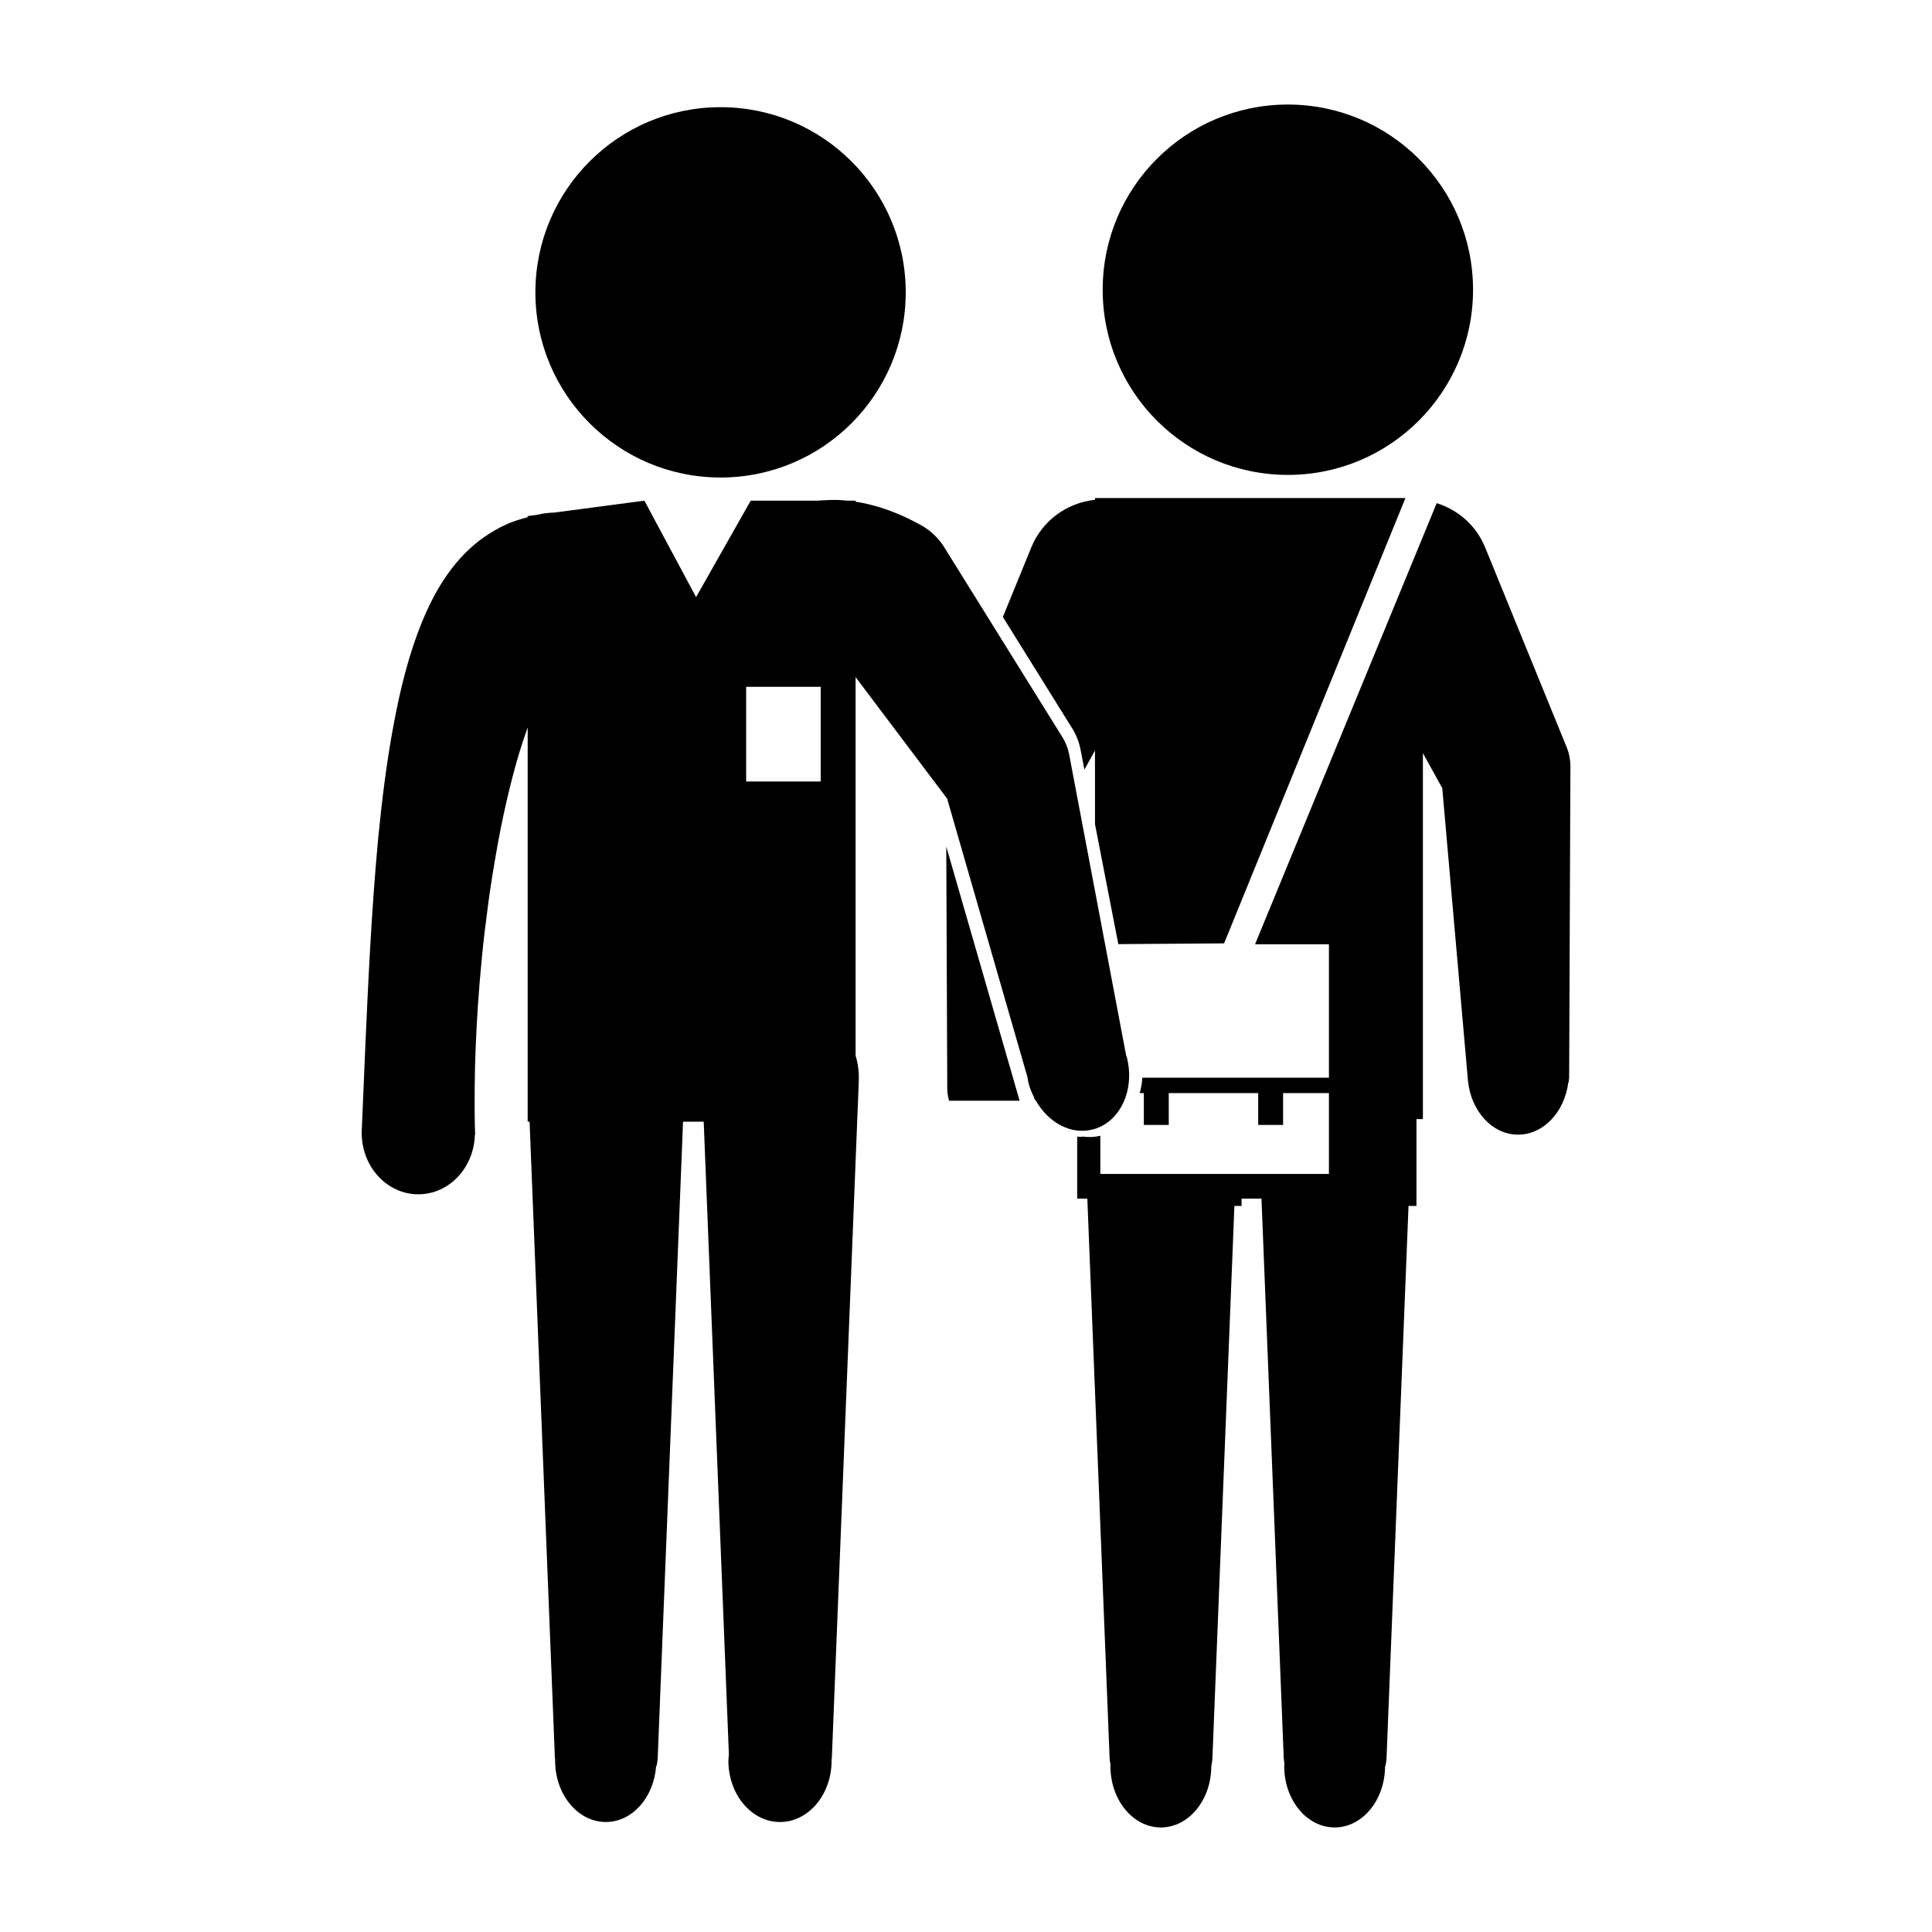
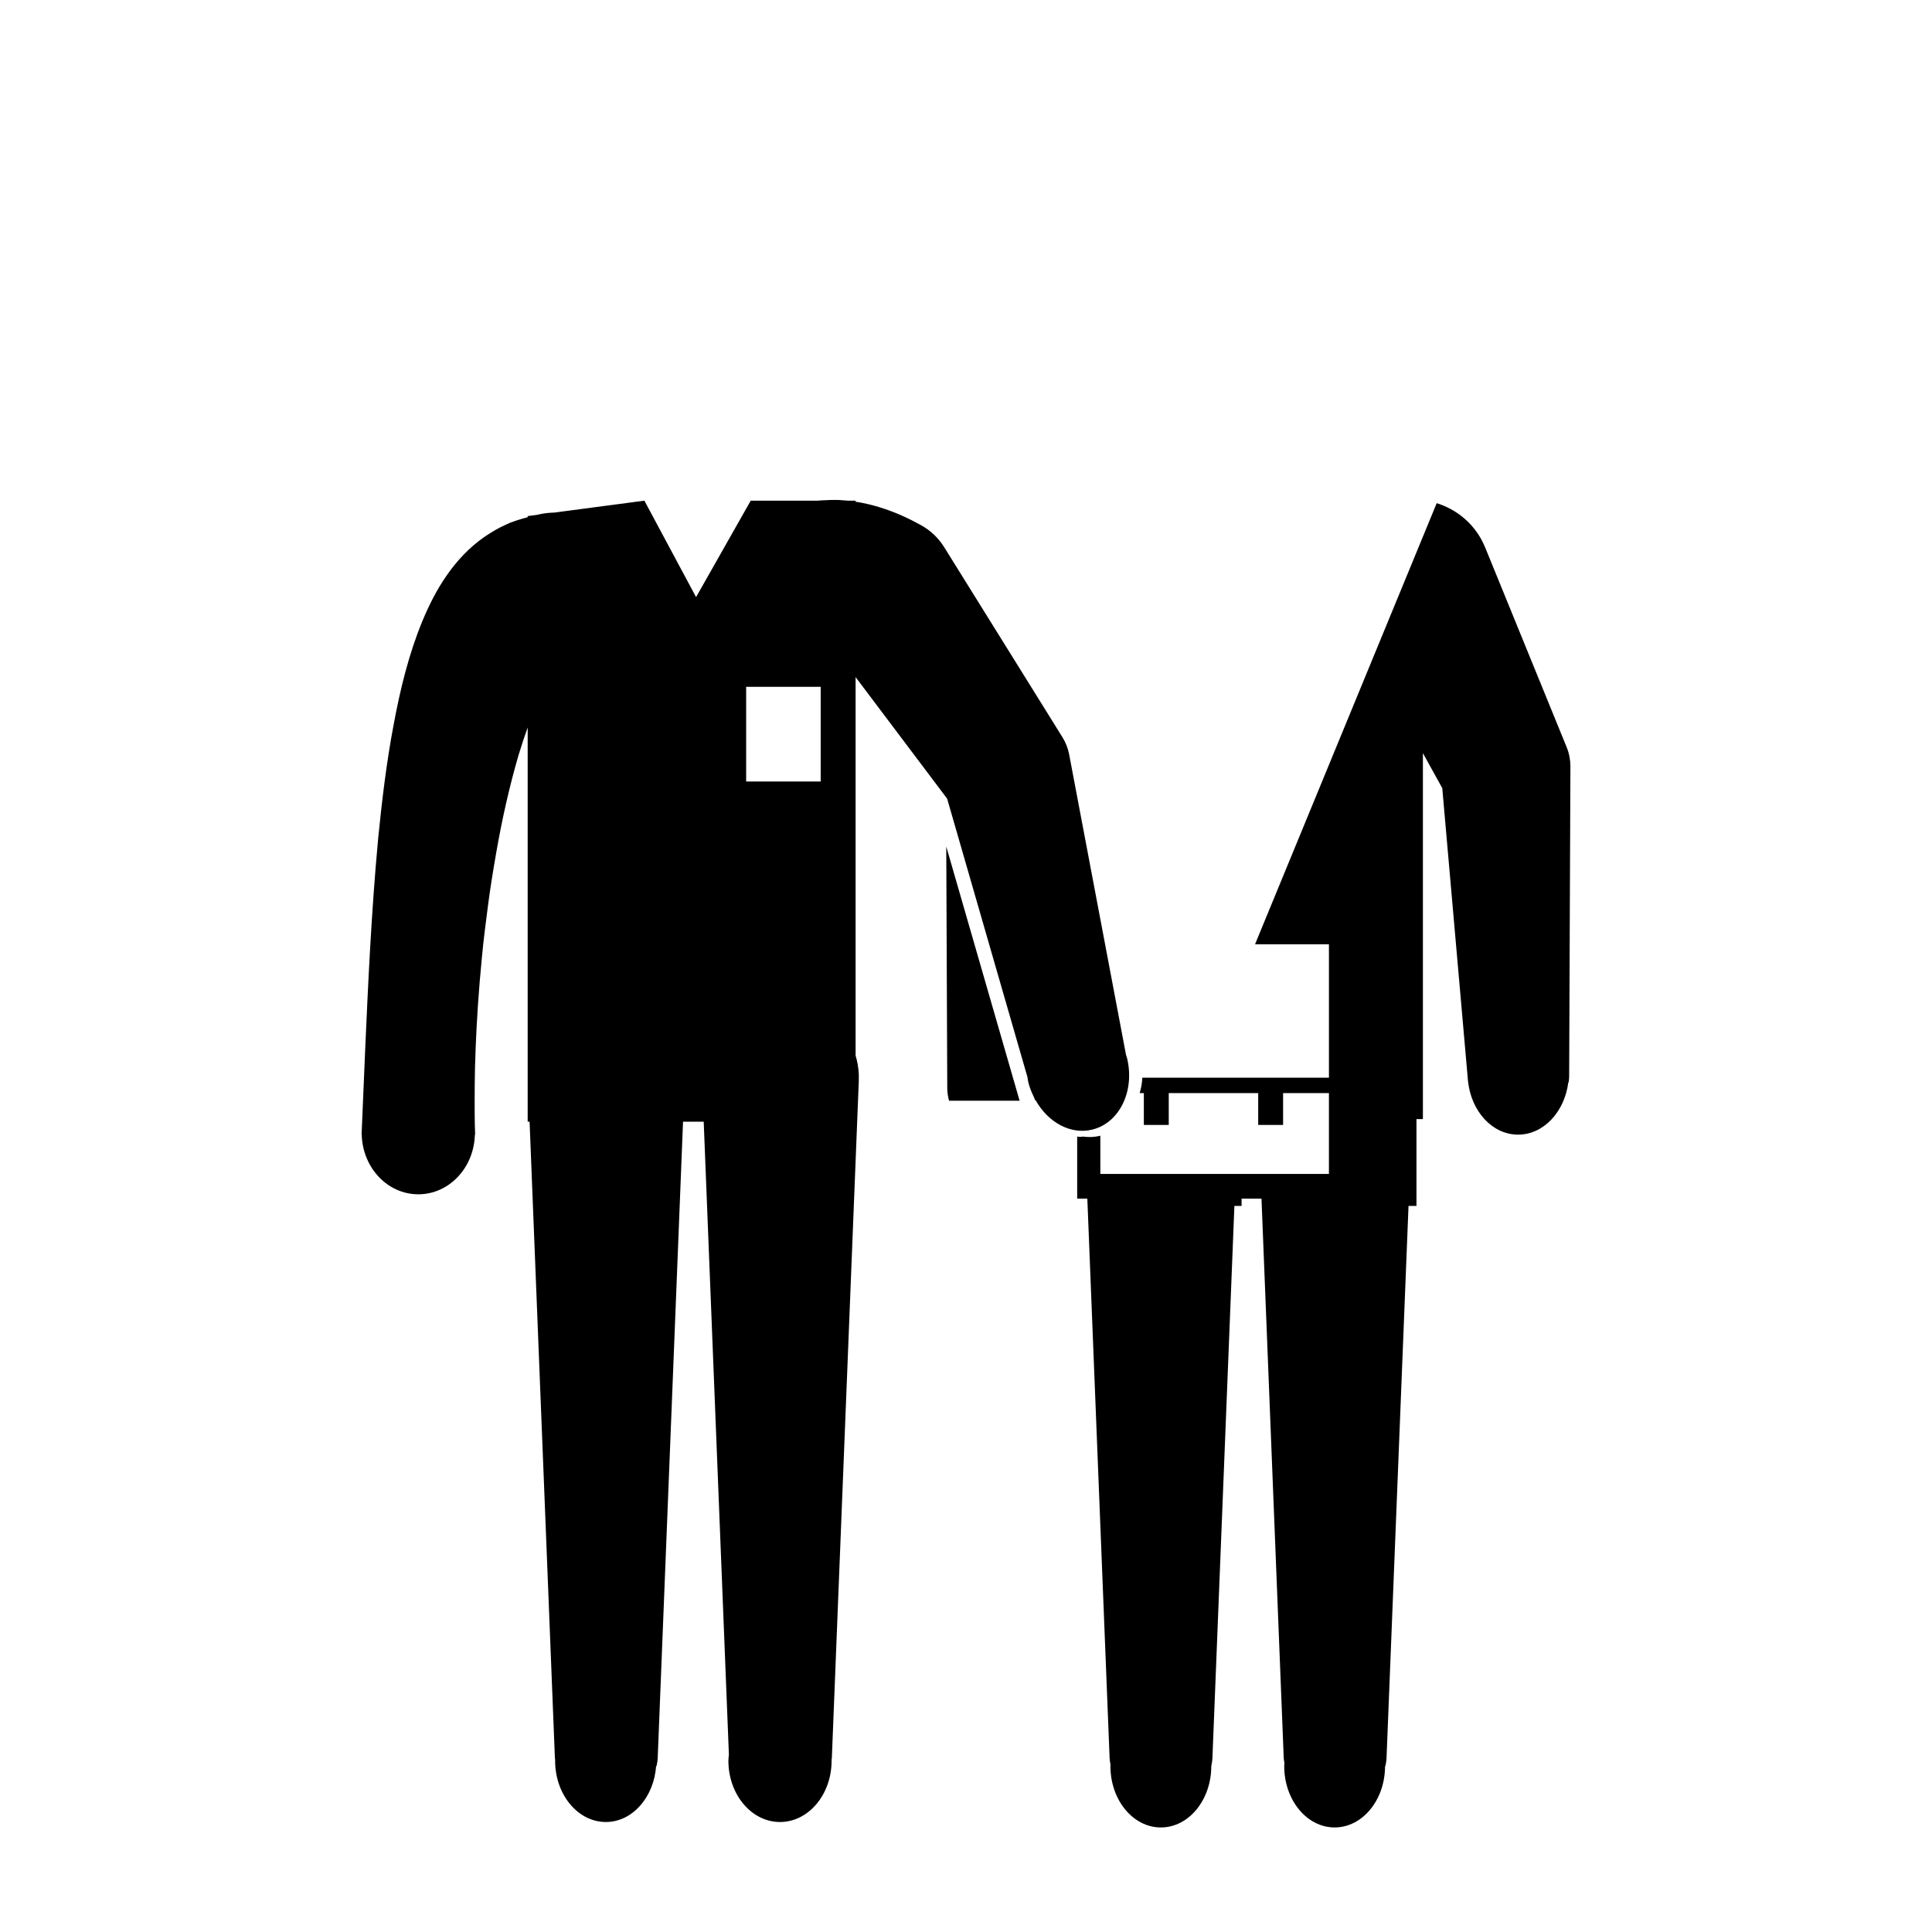
<svg xmlns="http://www.w3.org/2000/svg" version="1.1" id="Layer_1" x="0px" y="0px" width="126px" height="126px" viewBox="0 0 126 126" enable-background="new 0 0 126 126" xml:space="preserve">
  <g>
-     <circle cx="46.993" cy="19.066" r="12.076" />
-     <circle cx="83.991" cy="18.895" r="12.077" />
-     <path d="M70.464,48.859l0.258,1.332l0.69-1.246v4.799l1.521,7.829l6.9-0.049L91.659,32.48h-5.701h-6.936h-7.61v0.117   c-1.794,0.185-3.43,1.324-4.157,3.109l-1.85,4.531l4.533,7.286C70.189,47.927,70.371,48.388,70.464,48.859z" />
    <path d="M61.778,70.994c0.002,0.273,0.049,0.535,0.114,0.791h4.604l-4.783-16.576L61.778,70.994z" />
    <path d="M102.18,48.745l-0.173-0.424L96.86,35.707c-0.072-0.172-0.164-0.368-0.256-0.535c-0.654-1.18-1.713-1.984-2.906-2.357   L81.851,61.582h4.819v8.701H74.499c-0.016,0.343-0.072,0.68-0.174,1.006h0.273v2.076h1.625v-2.076h5.833v2.076h1.624v-2.076h2.989   v5.273H71.761V74.07c-0.353,0.089-0.731,0.107-1.137,0.055c-0.059,0.003-0.115,0.017-0.174,0.017c-0.067,0-0.133-0.014-0.199-0.017   v4.047h0.662l1.453,36.484c0.006,0.149,0.033,0.293,0.061,0.437c0,0.03-0.008,0.059-0.008,0.089c0,2.209,1.473,4,3.289,4   s3.289-1.791,3.289-4c0.034-0.172,0.066-0.345,0.074-0.525l1.433-36.008h0.469v-0.477h1.298l1.451,36.484   c0.005,0.114,0.027,0.225,0.047,0.335c-0.003,0.064-0.016,0.125-0.016,0.19c0,2.209,1.472,4,3.288,4c1.815,0,3.288-1.791,3.288-4   h0.023c0.034-0.172,0.066-0.345,0.074-0.525l1.434-36.008h0.518v-5.661h0.42V49.118l1.263,2.283l1.679,19.114   c0,0.005,0.002,0.011,0.003,0.017c0.212,1.941,1.567,3.451,3.239,3.466c1.668,0.015,3.049-1.466,3.298-3.4h0.019   c0.014-0.119,0.037-0.235,0.037-0.358l0.082-20.27C102.417,49.567,102.341,49.142,102.18,48.745z" />
    <path d="M71.239,73.669c1.778-0.439,2.79-2.534,2.26-4.679c-0.015-0.062-0.041-0.115-0.059-0.175l-3.717-19.638   c-0.073-0.37-0.215-0.744-0.425-1.083l-0.198-0.319l-7.528-12.099c-0.37-0.591-0.906-1.11-1.567-1.459l-0.134-0.07l-0.44-0.232   l-0.344-0.167c-0.226-0.106-0.448-0.203-0.676-0.295c-0.455-0.183-0.93-0.346-1.439-0.485c-0.261-0.068-0.523-0.133-0.806-0.185   c-0.116-0.024-0.24-0.044-0.367-0.063v-0.068h-0.505c-0.003,0-0.006-0.001-0.008-0.001l-0.478-0.036l-0.121-0.008l-0.169-0.002   l-0.337,0.002l-0.509,0.022l-0.233,0.013c-0.031,0.003-0.063,0.008-0.097,0.01H48.96l-3.564,6.29l-3.371-6.29l-5.877,0.777   c-0.377,0.008-0.758,0.055-1.139,0.15l-0.596,0.079v0.075c-0.219,0.055-0.461,0.123-0.725,0.21   c-0.135,0.044-0.273,0.094-0.416,0.147c-0.104,0.047-0.213,0.096-0.324,0.147c-0.457,0.203-0.914,0.477-1.393,0.803   c-0.938,0.657-1.767,1.538-2.421,2.485c-0.663,0.949-1.171,1.974-1.608,3.028c-0.865,2.113-1.427,4.393-1.867,6.778   c-0.449,2.38-0.749,4.865-0.994,7.327c-0.459,4.926-0.667,9.771-0.832,13.41c-0.121,2.859-0.211,4.953-0.244,5.743   c0,0.027-0.007,0.052-0.007,0.079c0,0.01,0.003,0.02,0.003,0.029c-0.001,0.02-0.002,0.049-0.003,0.066   c0.003-0.001,0.006-0.001,0.009-0.001c0.048,2.164,1.678,3.905,3.69,3.905c2.011,0,3.638-1.737,3.689-3.898   c0.007,0.001,0.013,0.001,0.019,0.002c-0.002-0.063-0.005-0.131-0.009-0.232c-0.009-0.268-0.024-0.665-0.023-1.173   c-0.001-1.015-0.011-2.475,0.063-4.223c0.067-1.748,0.197-3.786,0.411-5.955c0.1-1.085,0.244-2.2,0.391-3.328   c0.145-1.128,0.331-2.266,0.527-3.394c0.387-2.256,0.893-4.469,1.467-6.433c0.191-0.635,0.393-1.24,0.598-1.812v25.711h0.124   l1.651,41.497c0.002,0.043,0.014,0.084,0.018,0.127c0,0.017-0.004,0.031-0.004,0.048c0,2.209,1.481,4,3.309,4   c1.729,0,3.131-1.607,3.279-3.649h0.029c0.034-0.172,0.066-0.345,0.074-0.525l1.652-41.497h1.348l1.643,41.278   c-0.011,0.132-0.033,0.259-0.033,0.394c0,2.209,1.507,4,3.365,4c1.859,0,3.366-1.791,3.366-4c0-0.014-0.003-0.026-0.003-0.04   c0.004-0.046,0.017-0.089,0.019-0.135l1.758-44.171c0.004-0.13,0.005-0.273,0-0.406c-0.017-0.431-0.093-0.844-0.209-1.239V44.16   l5.97,7.926l5.239,18.164c0.02,0.11,0.026,0.22,0.054,0.331c0.084,0.339,0.211,0.65,0.355,0.947   c0.033,0.076,0.056,0.158,0.094,0.231l0.025-0.011C68.343,73.191,69.815,74.021,71.239,73.669z M48.662,44.792h4.861v6.175h-4.861   V44.792z" />
  </g>
</svg>